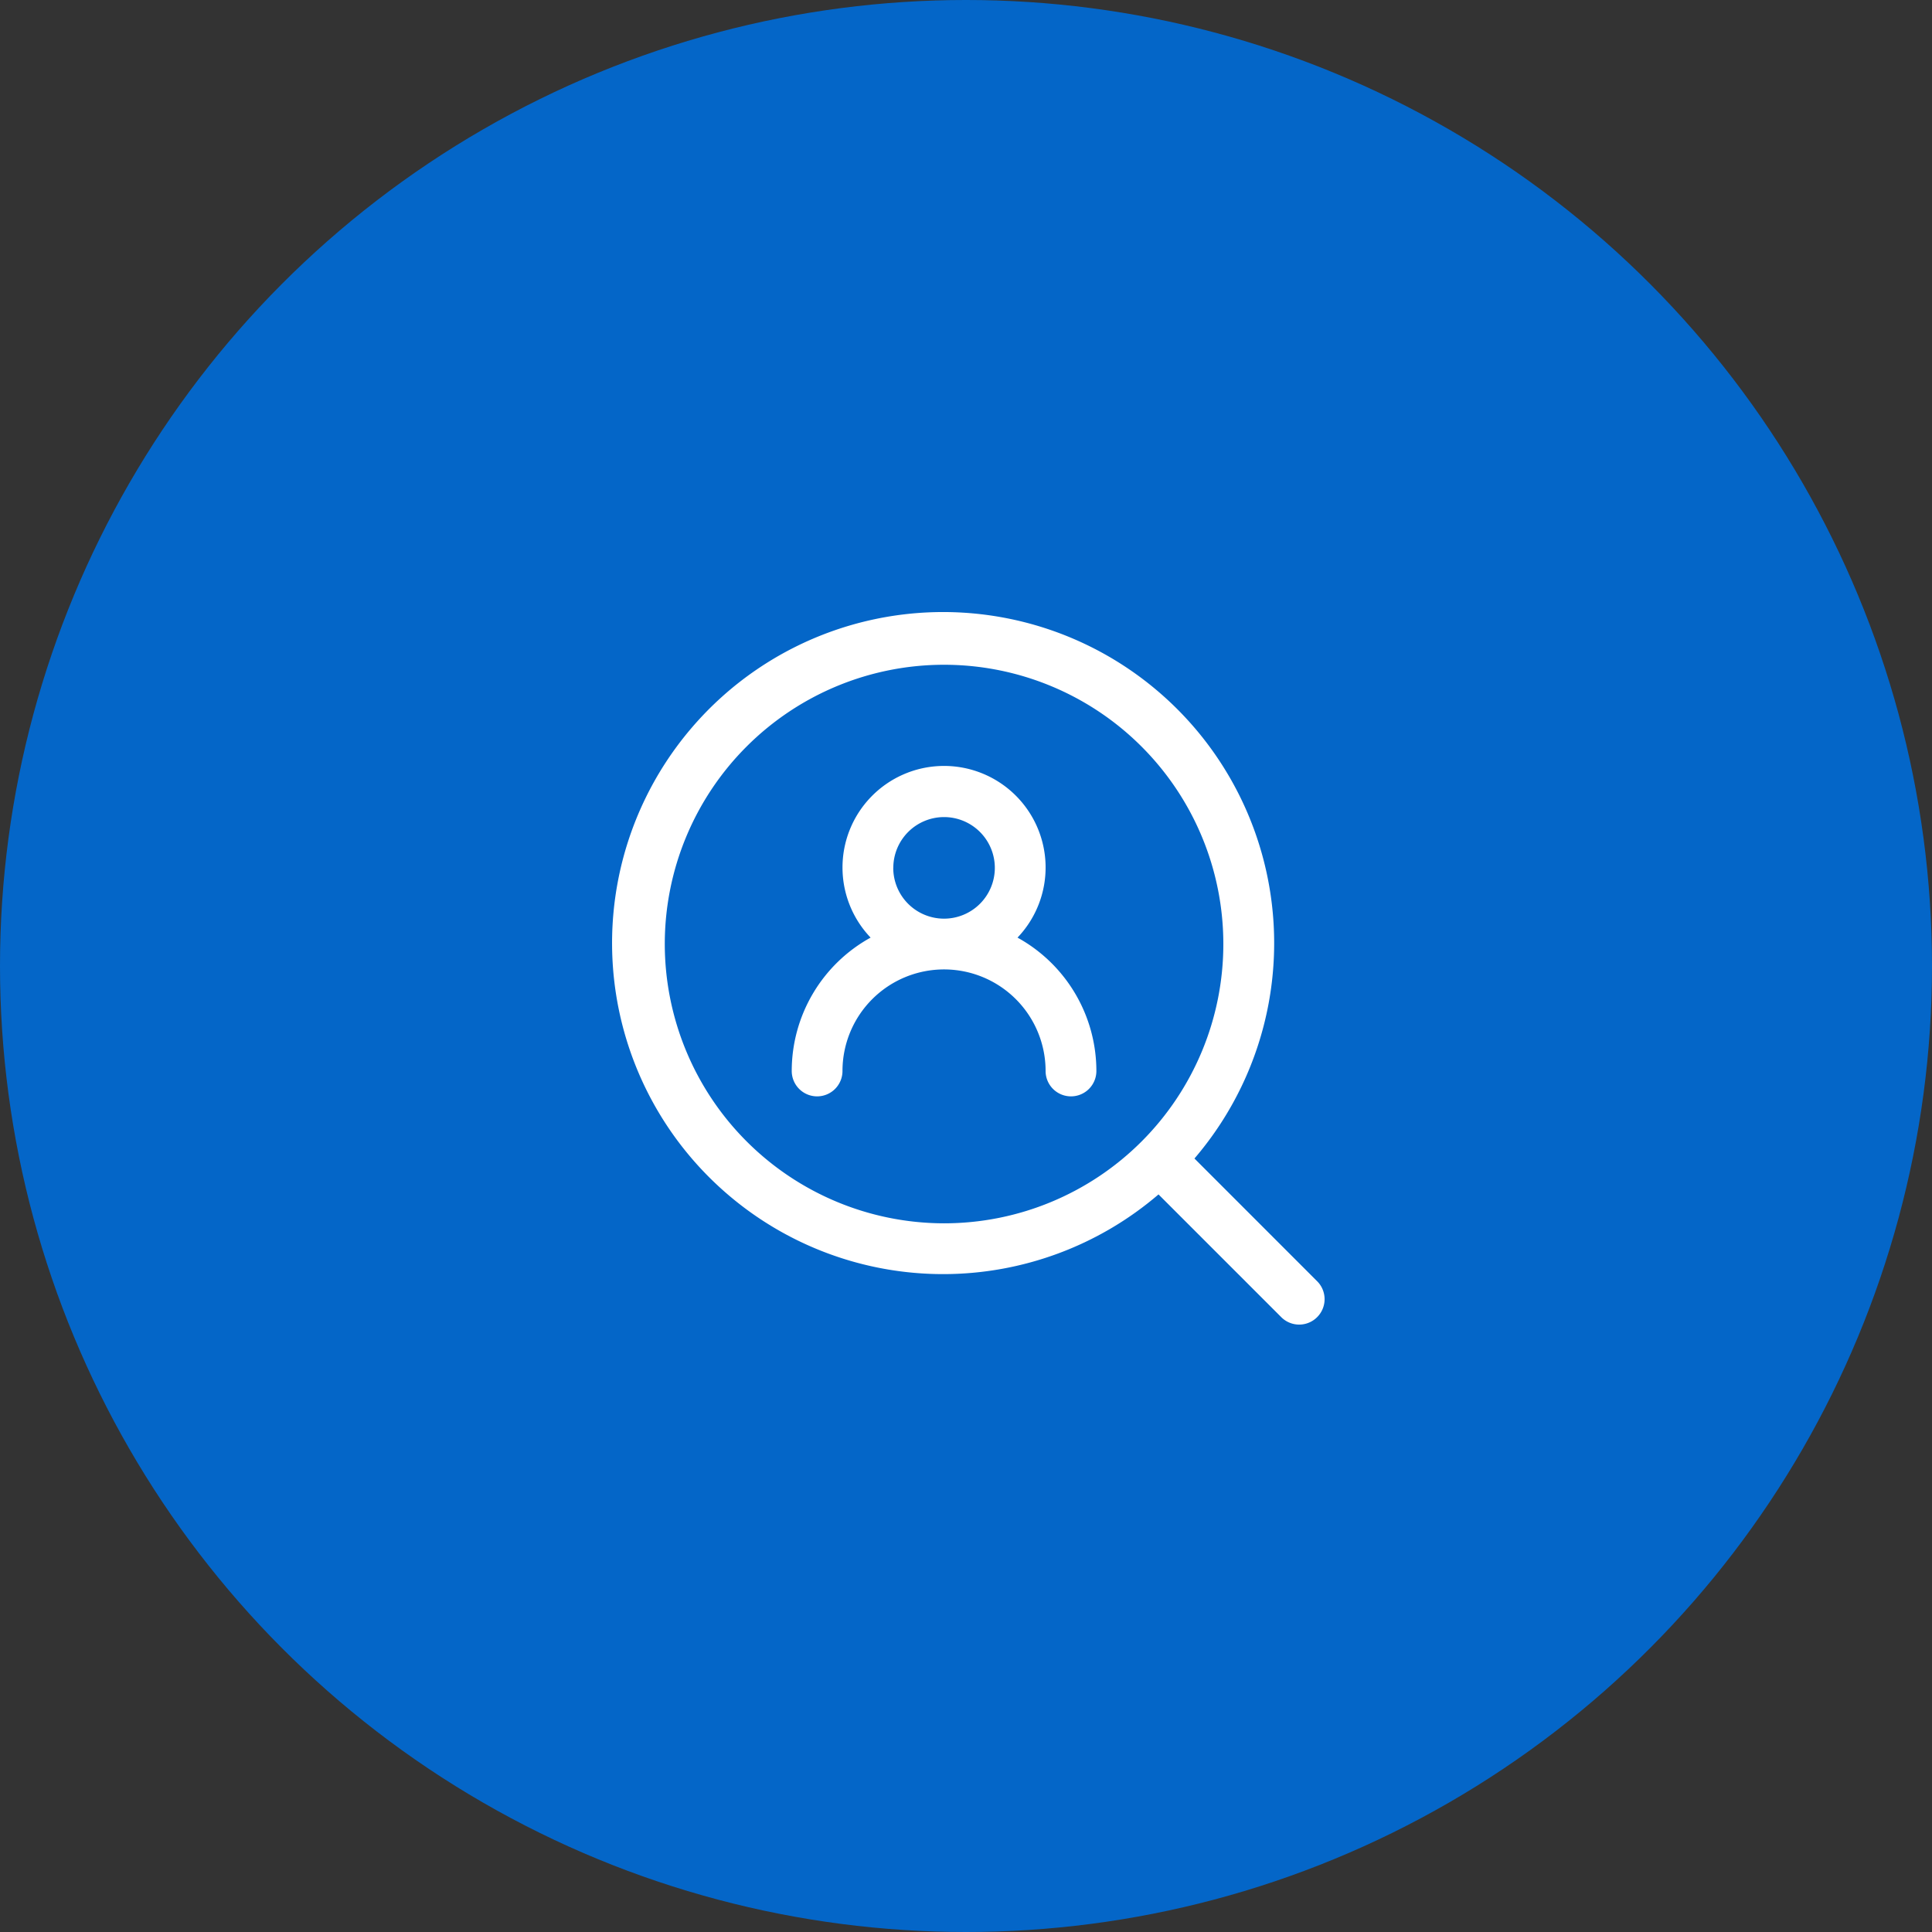
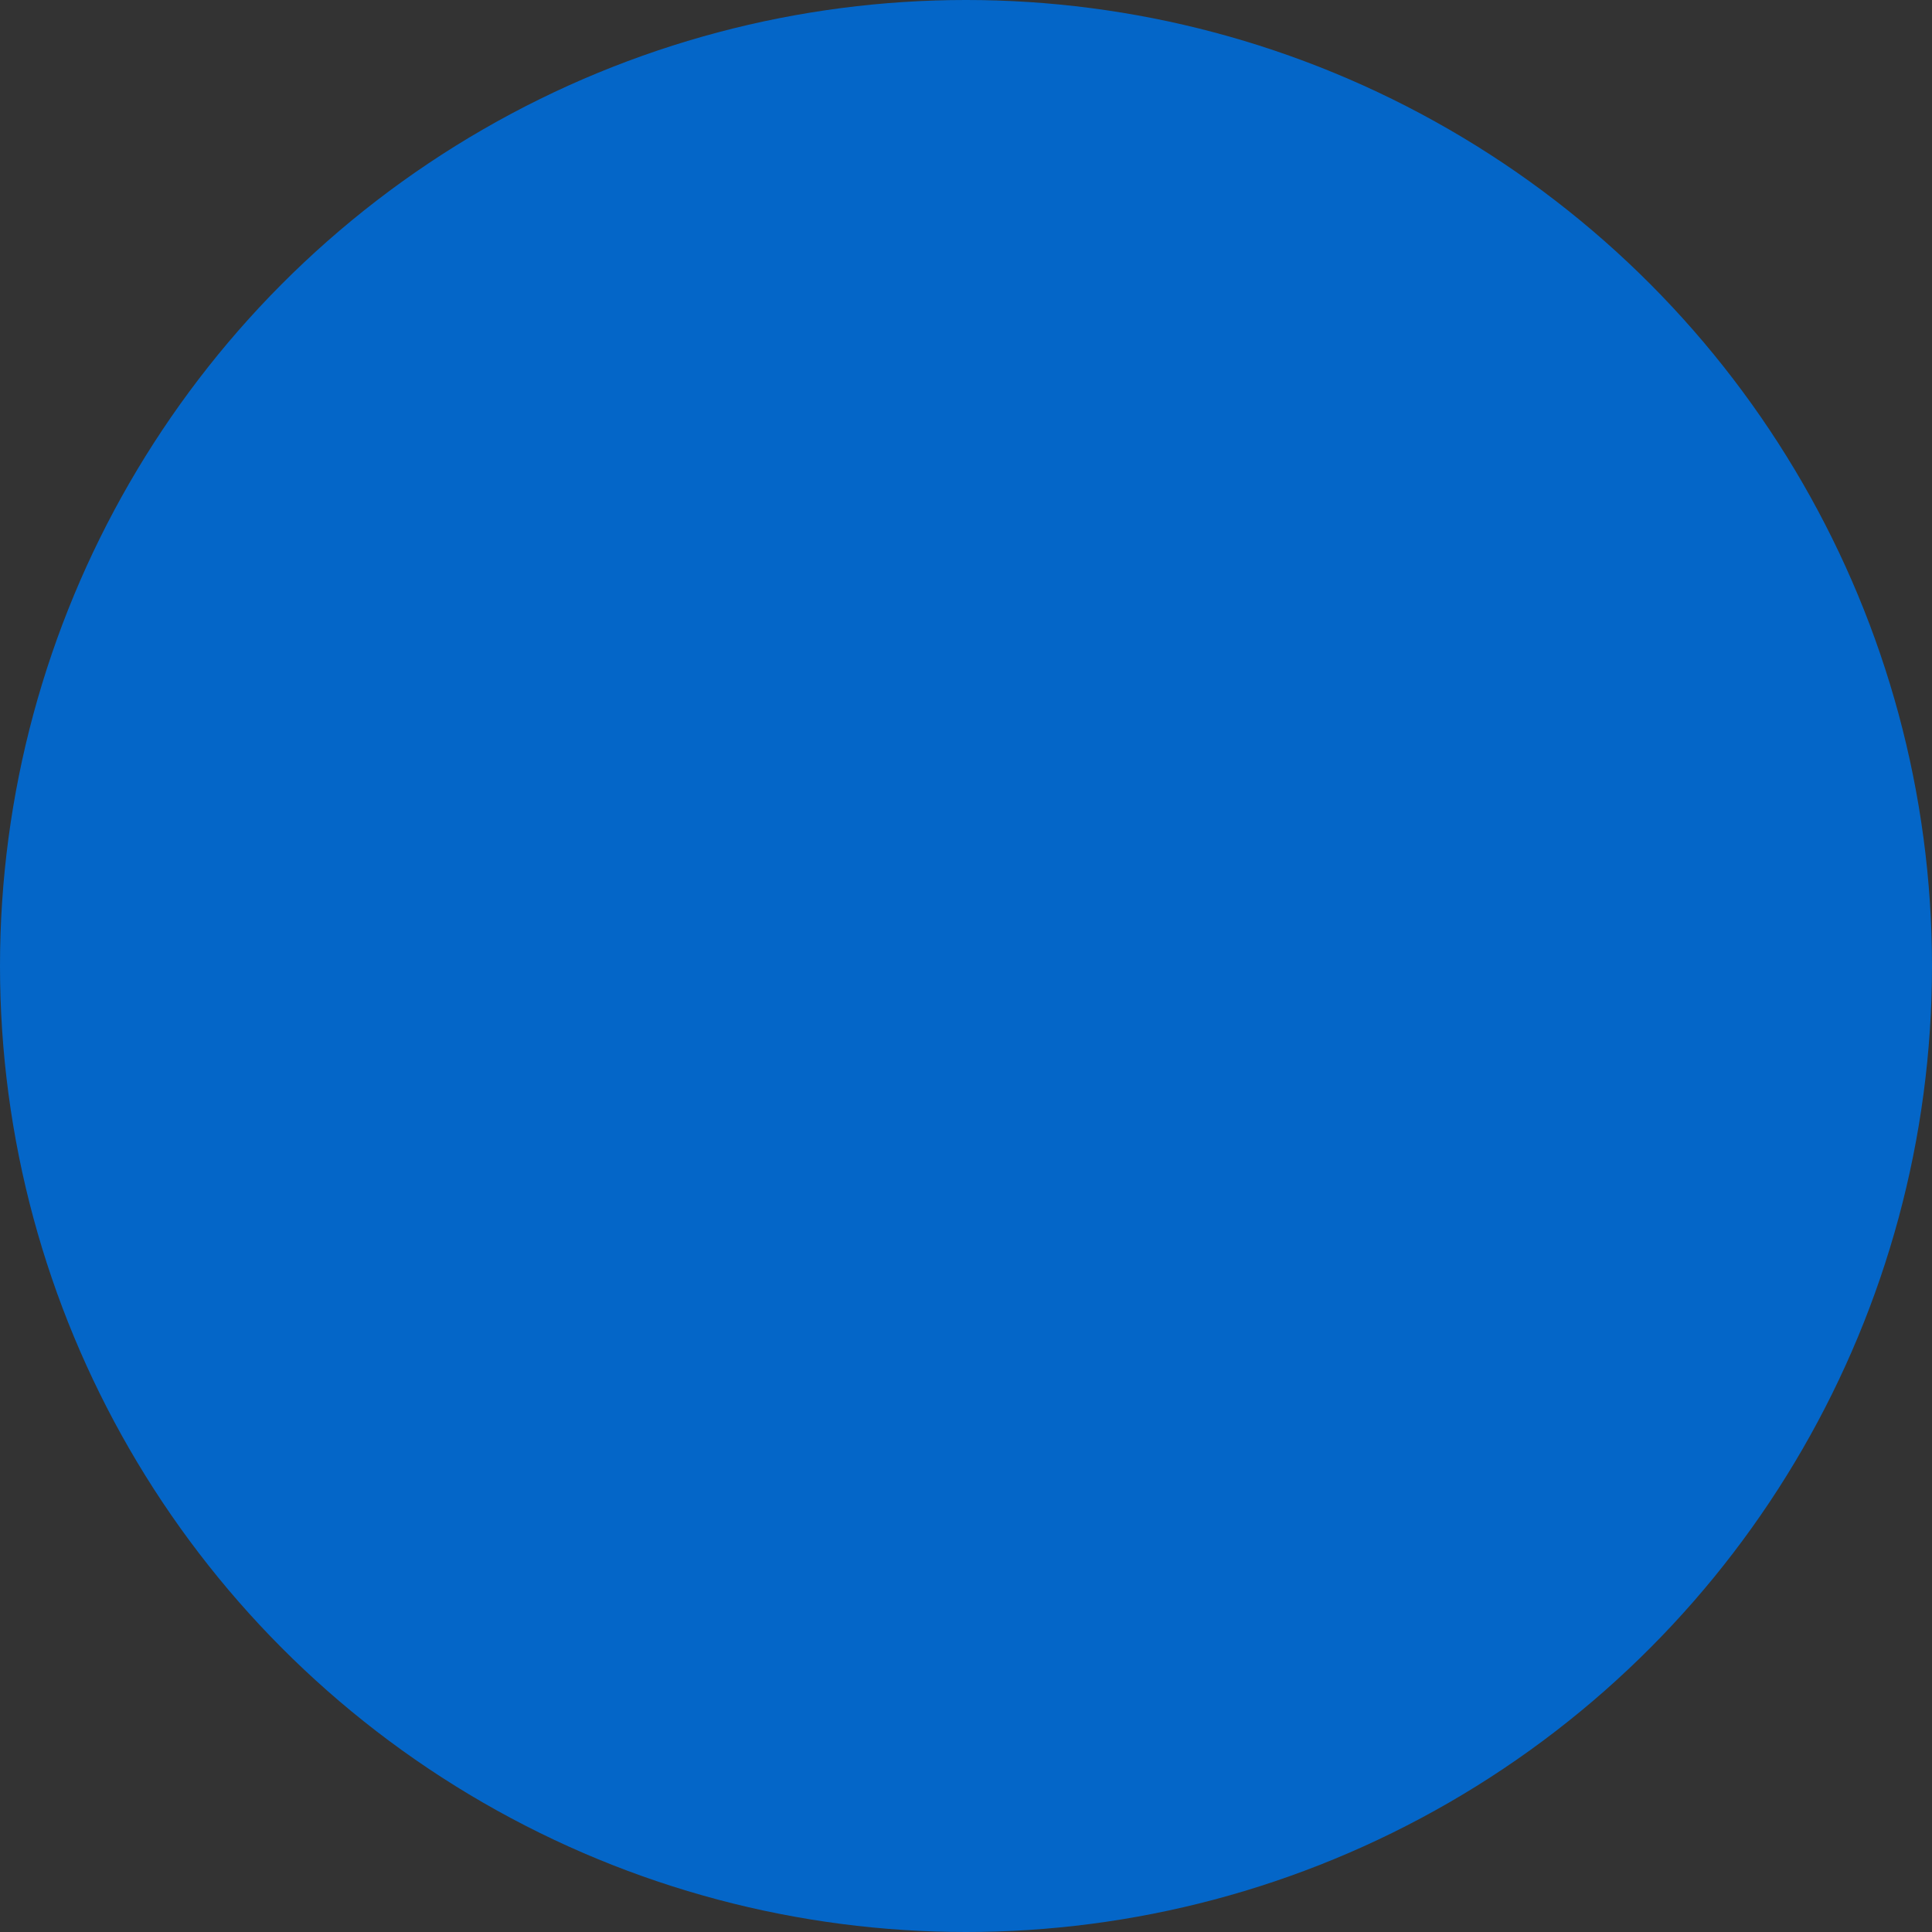
<svg xmlns="http://www.w3.org/2000/svg" id="merit_icon6" width="101" height="101" viewBox="0 0 101 101">
  <rect x="0" y="0" width="101" height="101" fill="#333333" stroke="none" />
  <circle id="楕円形_6183" data-name="楕円形 6183" cx="50.5" cy="50.5" r="50.5" fill="#0466c8" />
-   <path id="合体_707" data-name="合体 707" d="M-3651.005-2109.128l-6.431-6.431a17.3,17.3,0,0,1-22.521,0,17.3,17.3,0,0,1-1.878-24.4,17.3,17.3,0,0,1,24.4-1.877,17.3,17.3,0,0,1,1.878,24.4l6.43,6.432a1.326,1.326,0,0,1,0,1.844,1.322,1.322,0,0,1-.955.406A1.323,1.323,0,0,1-3651.005-2109.128Zm-32.242-19.52a14.616,14.616,0,0,0,14.6,14.6,14.6,14.6,0,0,0,14.6-14.6,14.6,14.6,0,0,0-14.6-14.6A14.6,14.6,0,0,0-3683.247-2128.648Zm19.908,6.636a5.309,5.309,0,0,0-5.309-5.309,5.309,5.309,0,0,0-5.309,5.309,1.327,1.327,0,0,1-1.327,1.327,1.327,1.327,0,0,1-1.326-1.327,7.962,7.962,0,0,1,4.123-6.972,5.308,5.308,0,0,1,0-7.332,5.308,5.308,0,0,1,7.506-.173,5.309,5.309,0,0,1,.174,7.505,7.966,7.966,0,0,1,4.123,6.972,1.327,1.327,0,0,1-1.327,1.327A1.327,1.327,0,0,1-3663.339-2122.011Zm-7.964-10.618a2.655,2.655,0,0,0,2.655,2.655,2.655,2.655,0,0,0,2.655-2.655,2.655,2.655,0,0,0-2.655-2.655A2.655,2.655,0,0,0-3671.3-2132.629Z" transform="translate(3718 2178)" fill="#fff" stroke="rgba(0,0,0,0)" stroke-miterlimit="10" stroke-width="1" />
</svg>